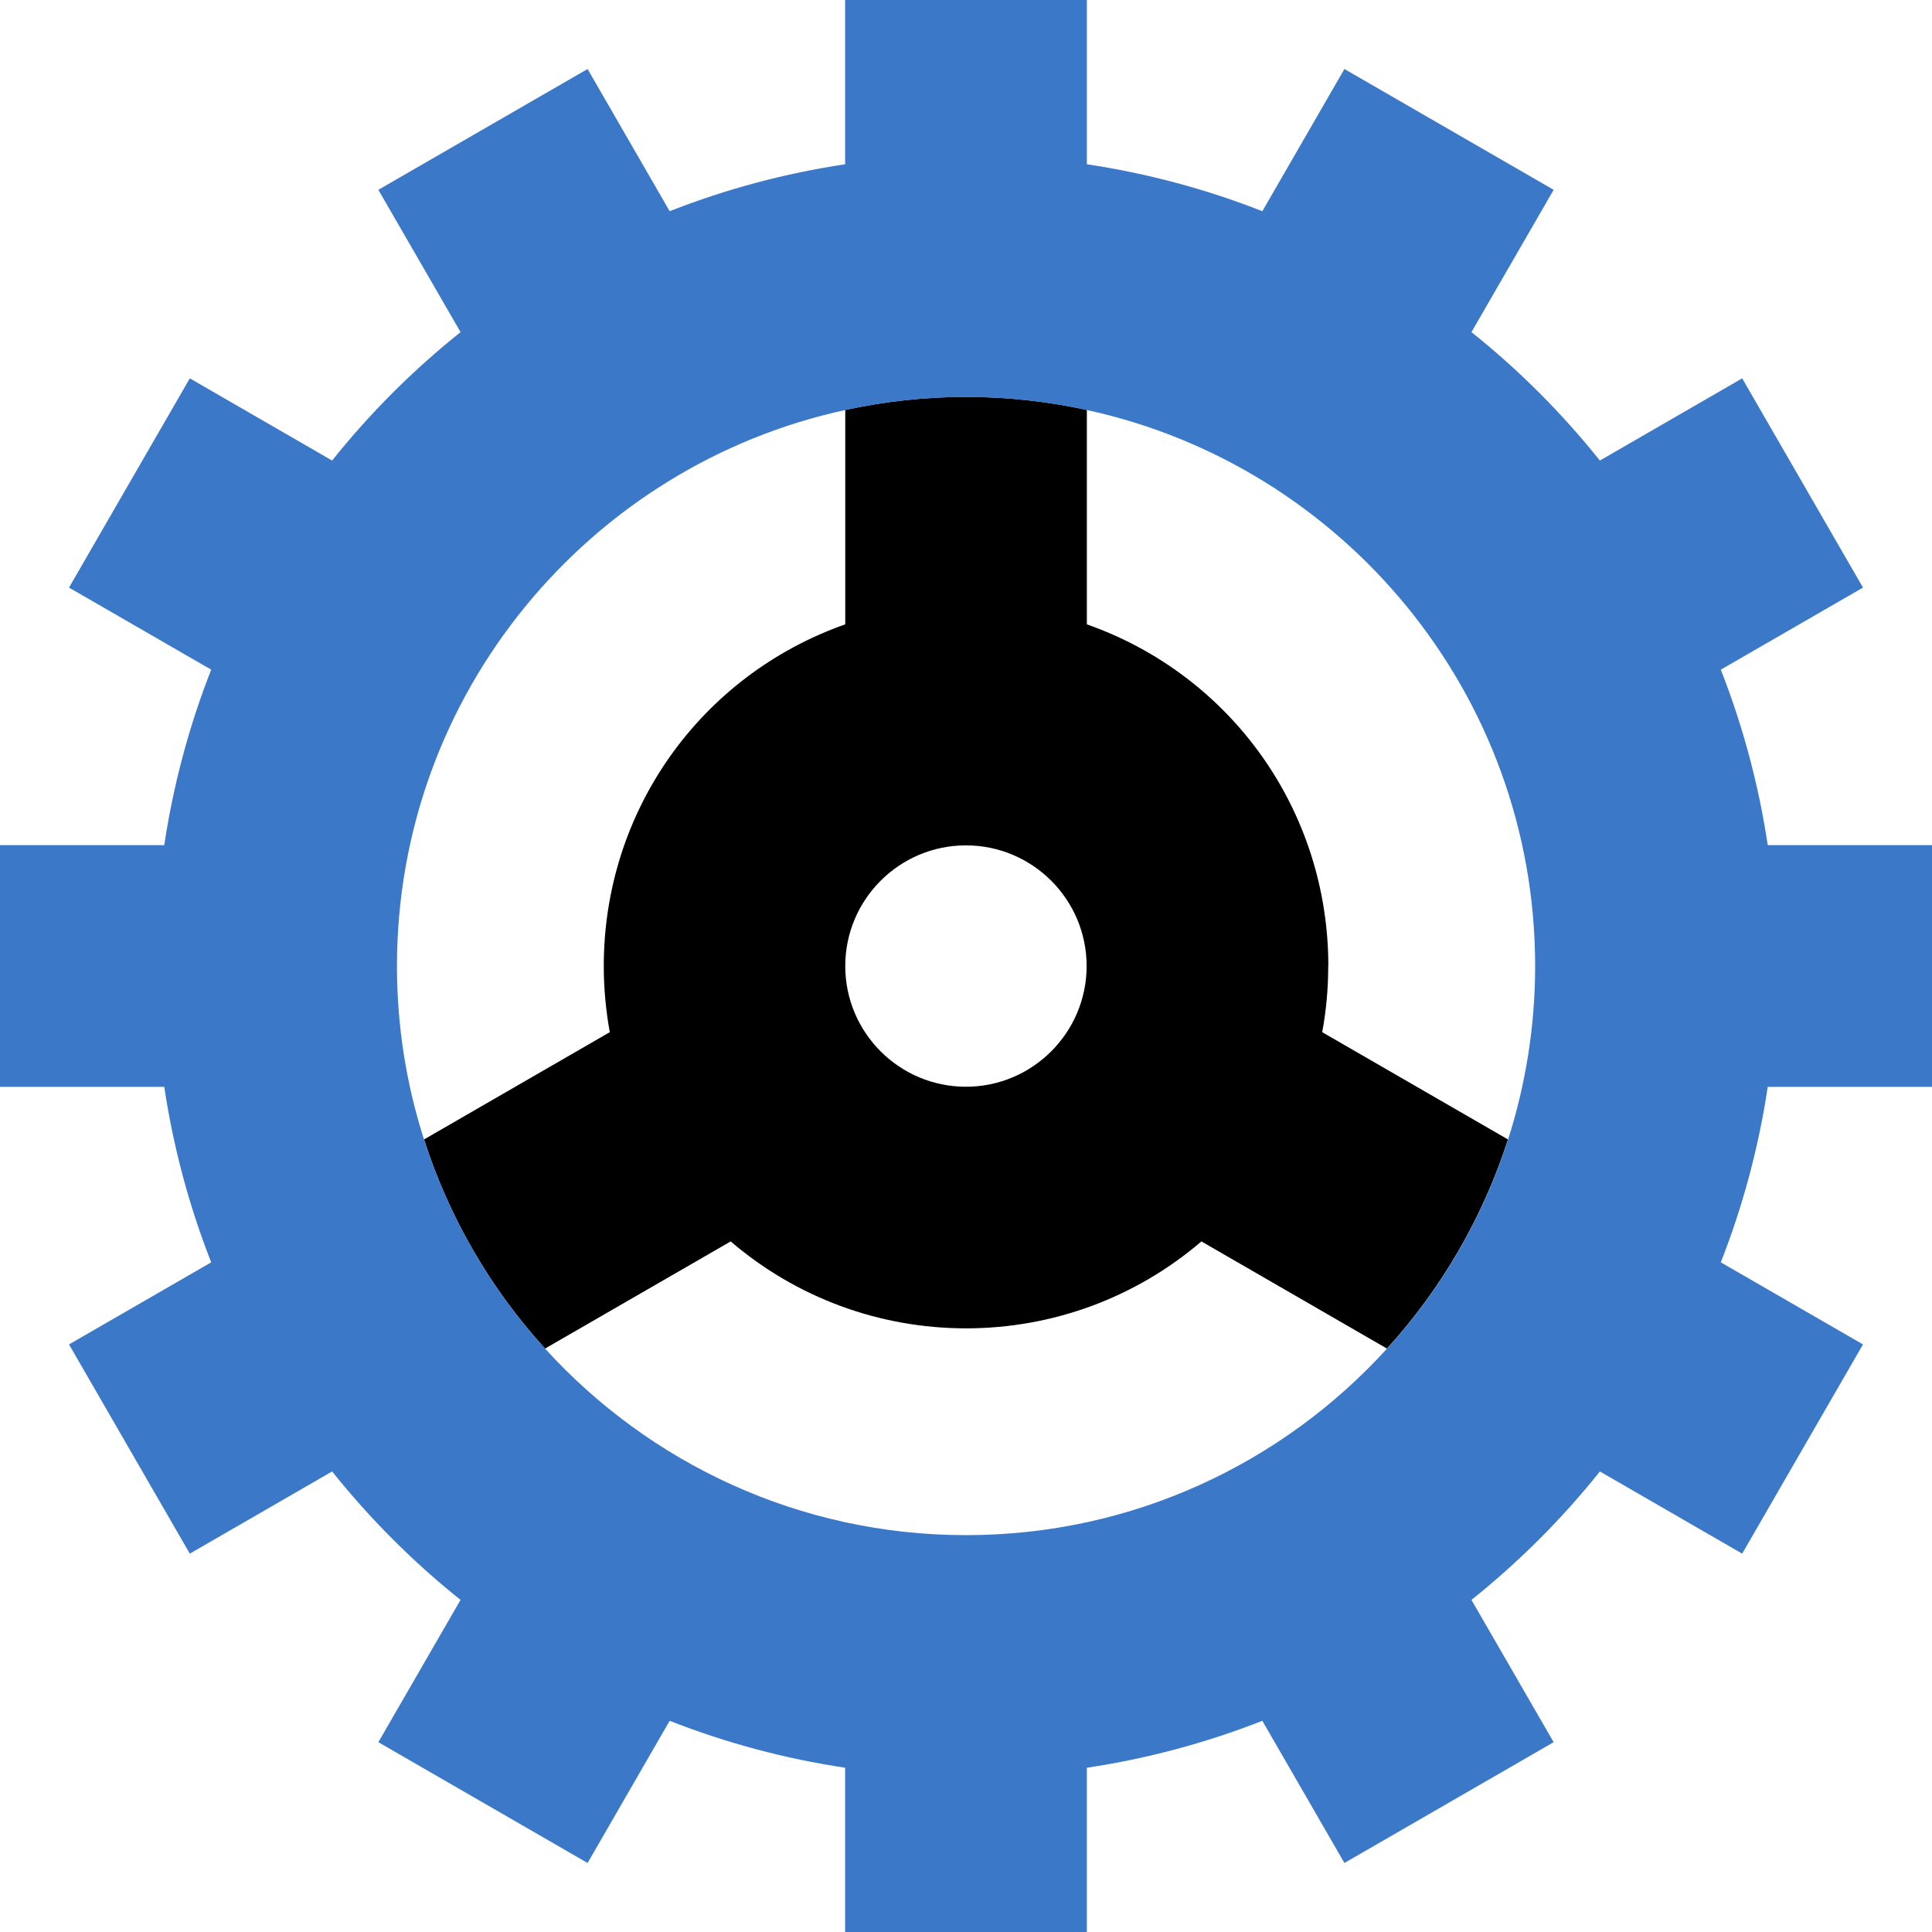
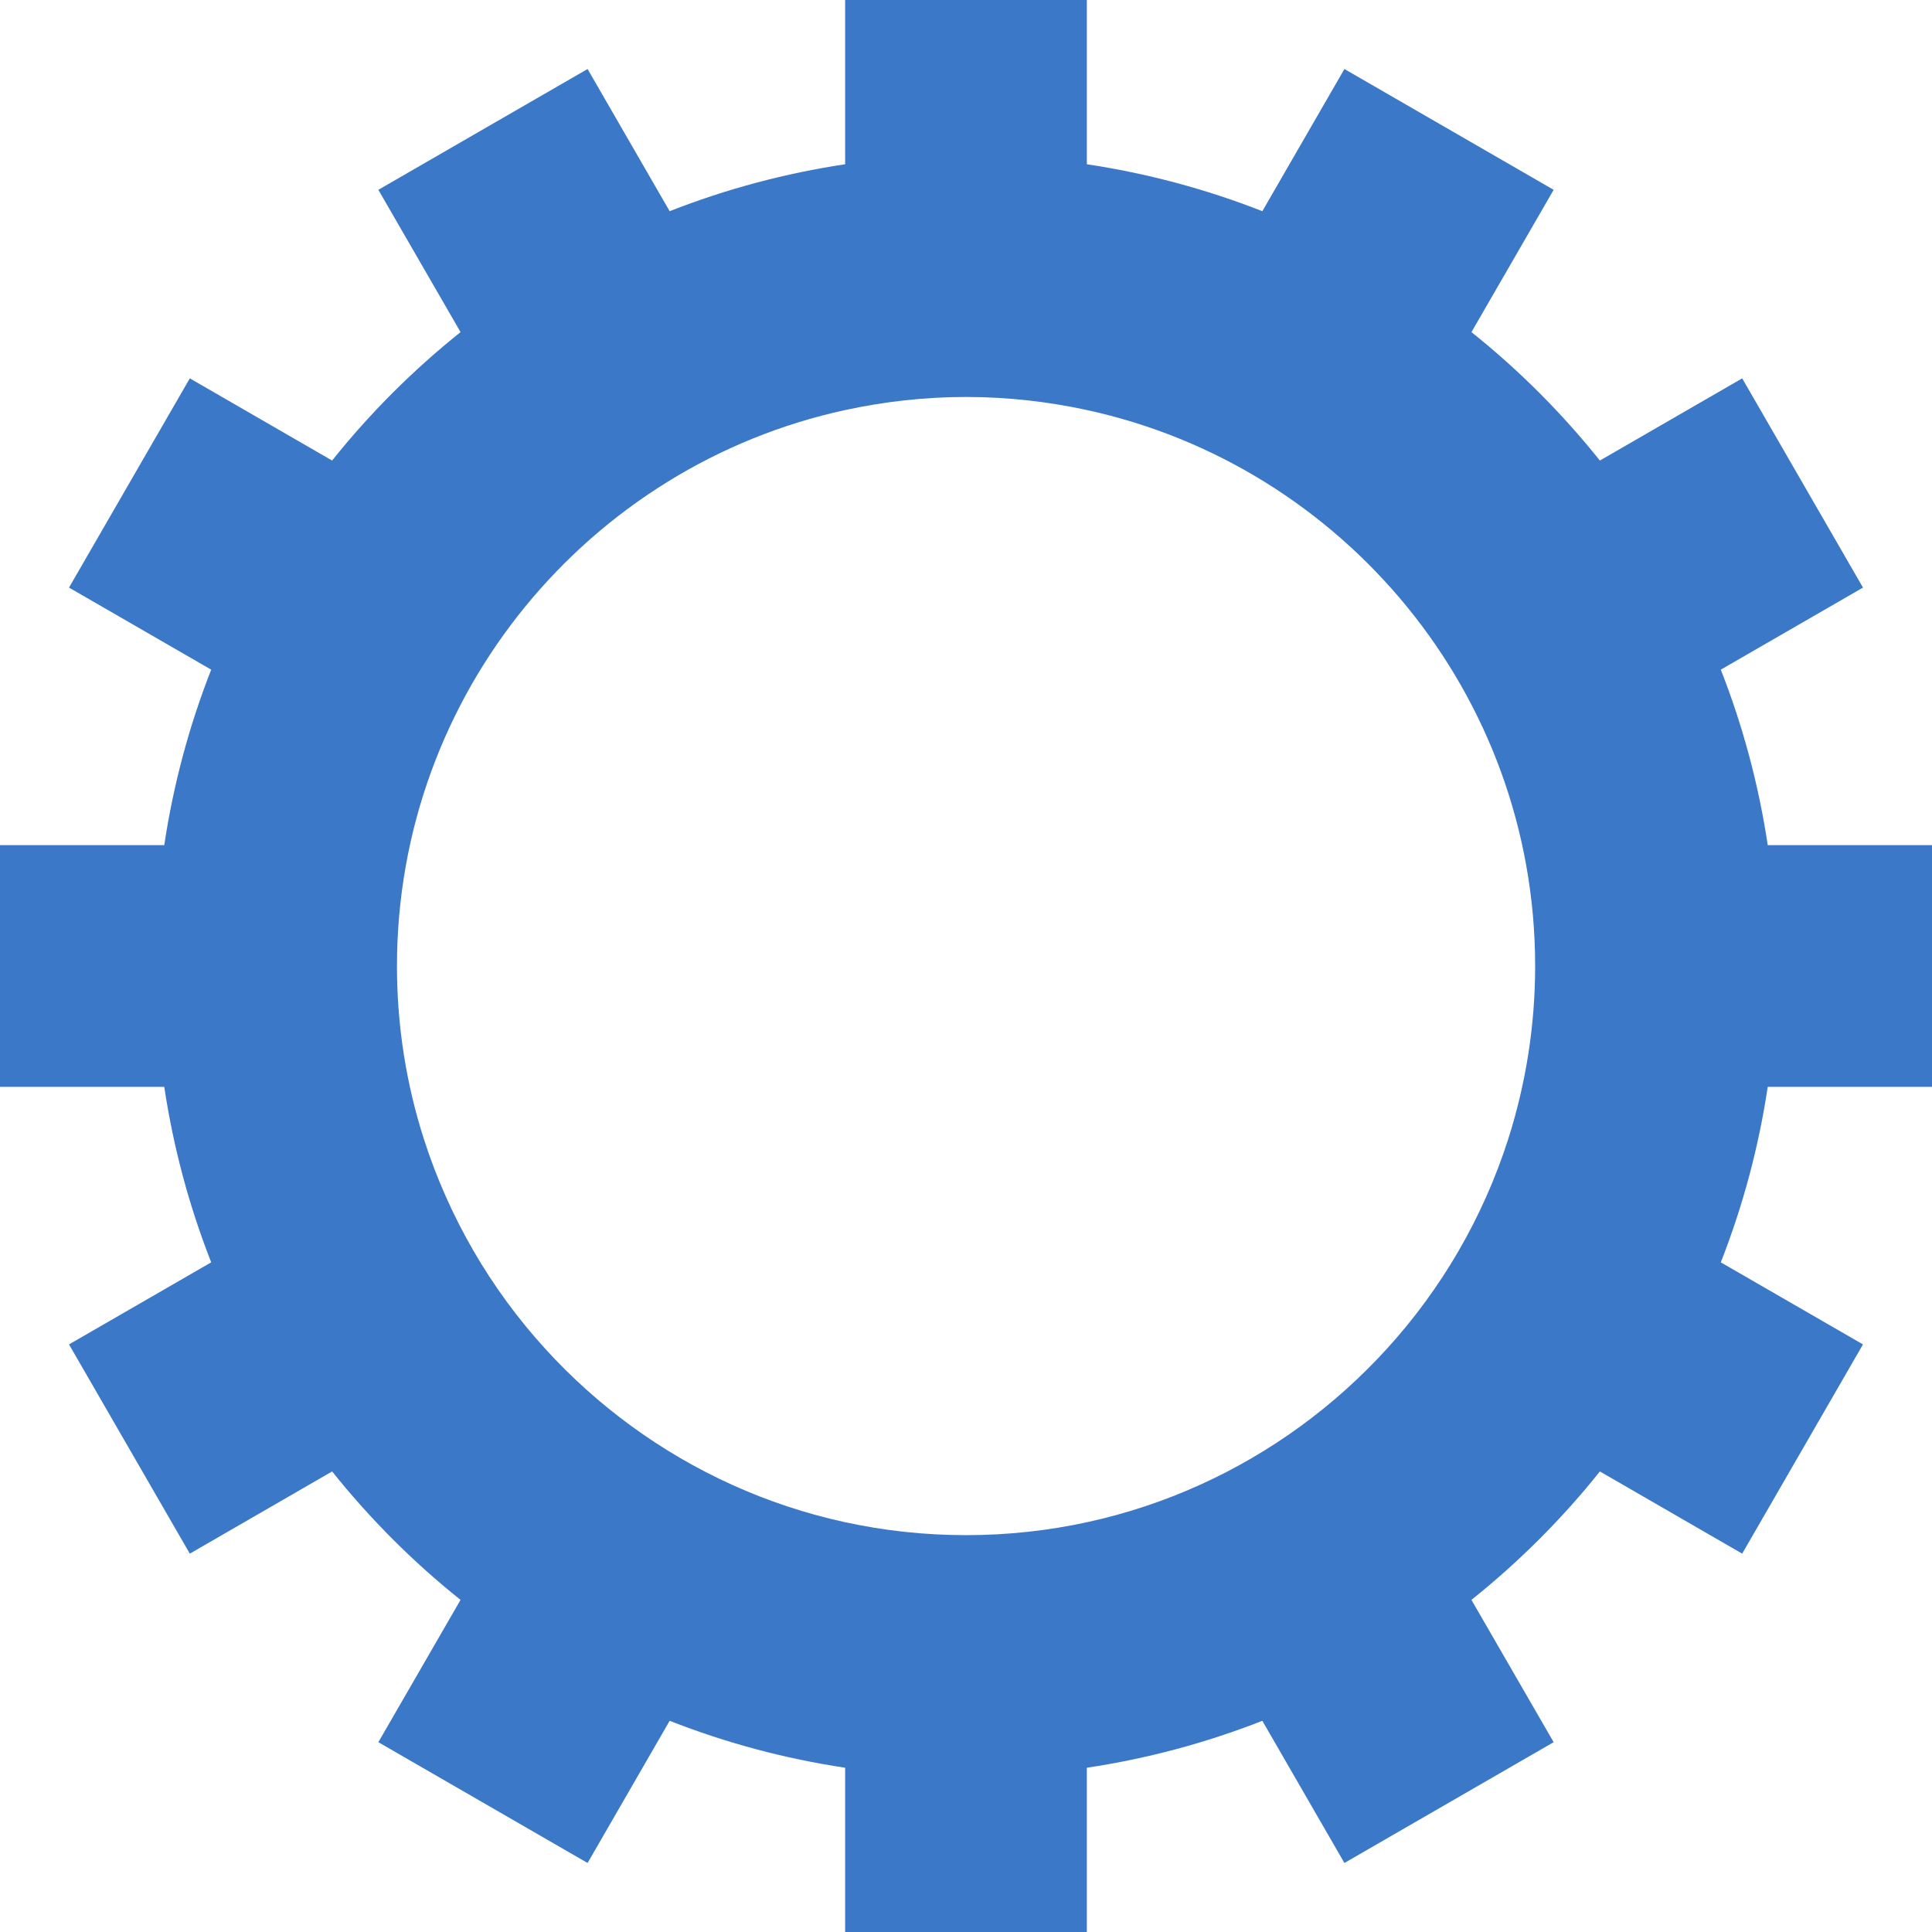
<svg xmlns="http://www.w3.org/2000/svg" id="_イヤー_2" width="167.13" height="167.13" viewBox="0 0 167.13 167.13">
  <g id="_イヤー_2-2">
    <g>
-       <path d="M52.22,83.57c0-13.4,8.35-25.14,20.89-29.56v-18.55c-22.14,4.81-38.78,24.54-38.78,48.1,0,5.23,.83,10.27,2.34,15l16.07-9.28c-.35-1.88-.52-3.8-.52-5.72Z" style="fill:none;" />
-       <path d="M83.57,114.91c-7.5,0-14.69-2.66-20.36-7.52l-16.06,9.27c9.01,9.91,22,16.14,36.42,16.14s27.41-6.23,36.42-16.14l-16.05-9.27c-5.67,4.86-12.86,7.52-20.36,7.52Z" style="fill:none;" />
-       <path d="M73.13,83.57c0,5.75,4.68,10.44,10.44,10.44s10.44-4.68,10.44-10.44-4.68-10.44-10.44-10.44-10.44,4.68-10.44,10.44Z" style="fill:none;" />
-       <path d="M94.02,35.46v18.55c12.54,4.42,20.89,16.16,20.89,29.56,0,1.92-.18,3.84-.52,5.72l16.07,9.28c1.52-4.73,2.34-9.77,2.34-15,0-23.56-16.64-43.3-38.78-48.1Z" style="fill:none;" />
-       <path d="M114.91,83.57c0-13.4-8.35-25.14-20.89-29.56v-18.55c-3.37-.73-6.87-1.13-10.45-1.13s-7.08,.4-10.45,1.13v18.55c-12.54,4.42-20.89,16.16-20.89,29.56,0,1.92,.18,3.84,.52,5.72l-16.07,9.28c2.18,6.79,5.78,12.94,10.47,18.09l16.06-9.27c5.67,4.86,12.86,7.52,20.36,7.52s14.69-2.66,20.36-7.52l16.05,9.27c4.69-5.15,8.29-11.31,10.47-18.09l-16.07-9.28c.35-1.88,.52-3.8,.52-5.72Zm-20.91,0c0,5.75-4.68,10.44-10.44,10.44s-10.44-4.68-10.44-10.44,4.68-10.44,10.44-10.44,10.44,4.68,10.44,10.44Z" />
-       <polygon points="18.27 109.2 5.97 116.3 18.27 109.2 18.27 109.2" />
+       <path d="M73.13,83.57s10.44-4.68,10.44-10.44-4.68-10.44-10.44-10.44-10.44,4.68-10.44,10.44Z" style="fill:none;" />
      <path d="M167.13,94.02v-20.91h-14.21c-.78-5.2-2.14-10.29-4.06-15.18l12.3-7.1-10.45-18.1-12.31,7.11c-3.28-4.1-7-7.83-11.11-11.11l7.11-12.31-18.1-10.45-7.1,12.3c-4.89-1.92-9.98-3.28-15.18-4.06V0h-20.91V14.21c-5.2,.78-10.29,2.14-15.18,4.06l-7.1-12.3-18.1,10.45,7.11,12.31c-4.1,3.28-7.83,7-11.11,11.11l-12.31-7.11L5.97,50.83l12.3,7.1c-1.92,4.89-3.28,9.98-4.06,15.18H0v20.91H14.21c.78,5.2,2.14,10.29,4.06,15.18h0l-12.3,7.1,10.45,18.1,12.31-7.11c3.28,4.1,7,7.83,11.11,11.11l-7.11,12.31,18.1,10.45,7.1-12.3c4.89,1.92,9.98,3.28,15.18,4.06v14.21h20.91v-14.21c5.2-.78,10.29-2.14,15.18-4.06l7.1,12.3,18.1-10.45-7.11-12.31c4.1-3.28,7.83-7,11.11-11.11l12.31,7.11,10.45-18.1-12.3-7.1c1.92-4.89,3.28-9.98,4.06-15.18h14.21Zm-34.33-10.45c0,5.23-.83,10.27-2.34,15-2.18,6.79-5.78,12.94-10.47,18.09-9.01,9.91-22,16.14-36.42,16.14s-27.41-6.23-36.42-16.14c-4.69-5.15-8.29-11.31-10.47-18.09-1.52-4.73-2.34-9.77-2.34-15,0-23.56,16.64-43.3,38.78-48.1,3.37-.73,6.87-1.13,10.45-1.13s7.08,.4,10.45,1.13c22.14,4.81,38.78,24.54,38.78,48.1Z" style="fill:#3c78c8;" />
    </g>
  </g>
</svg>